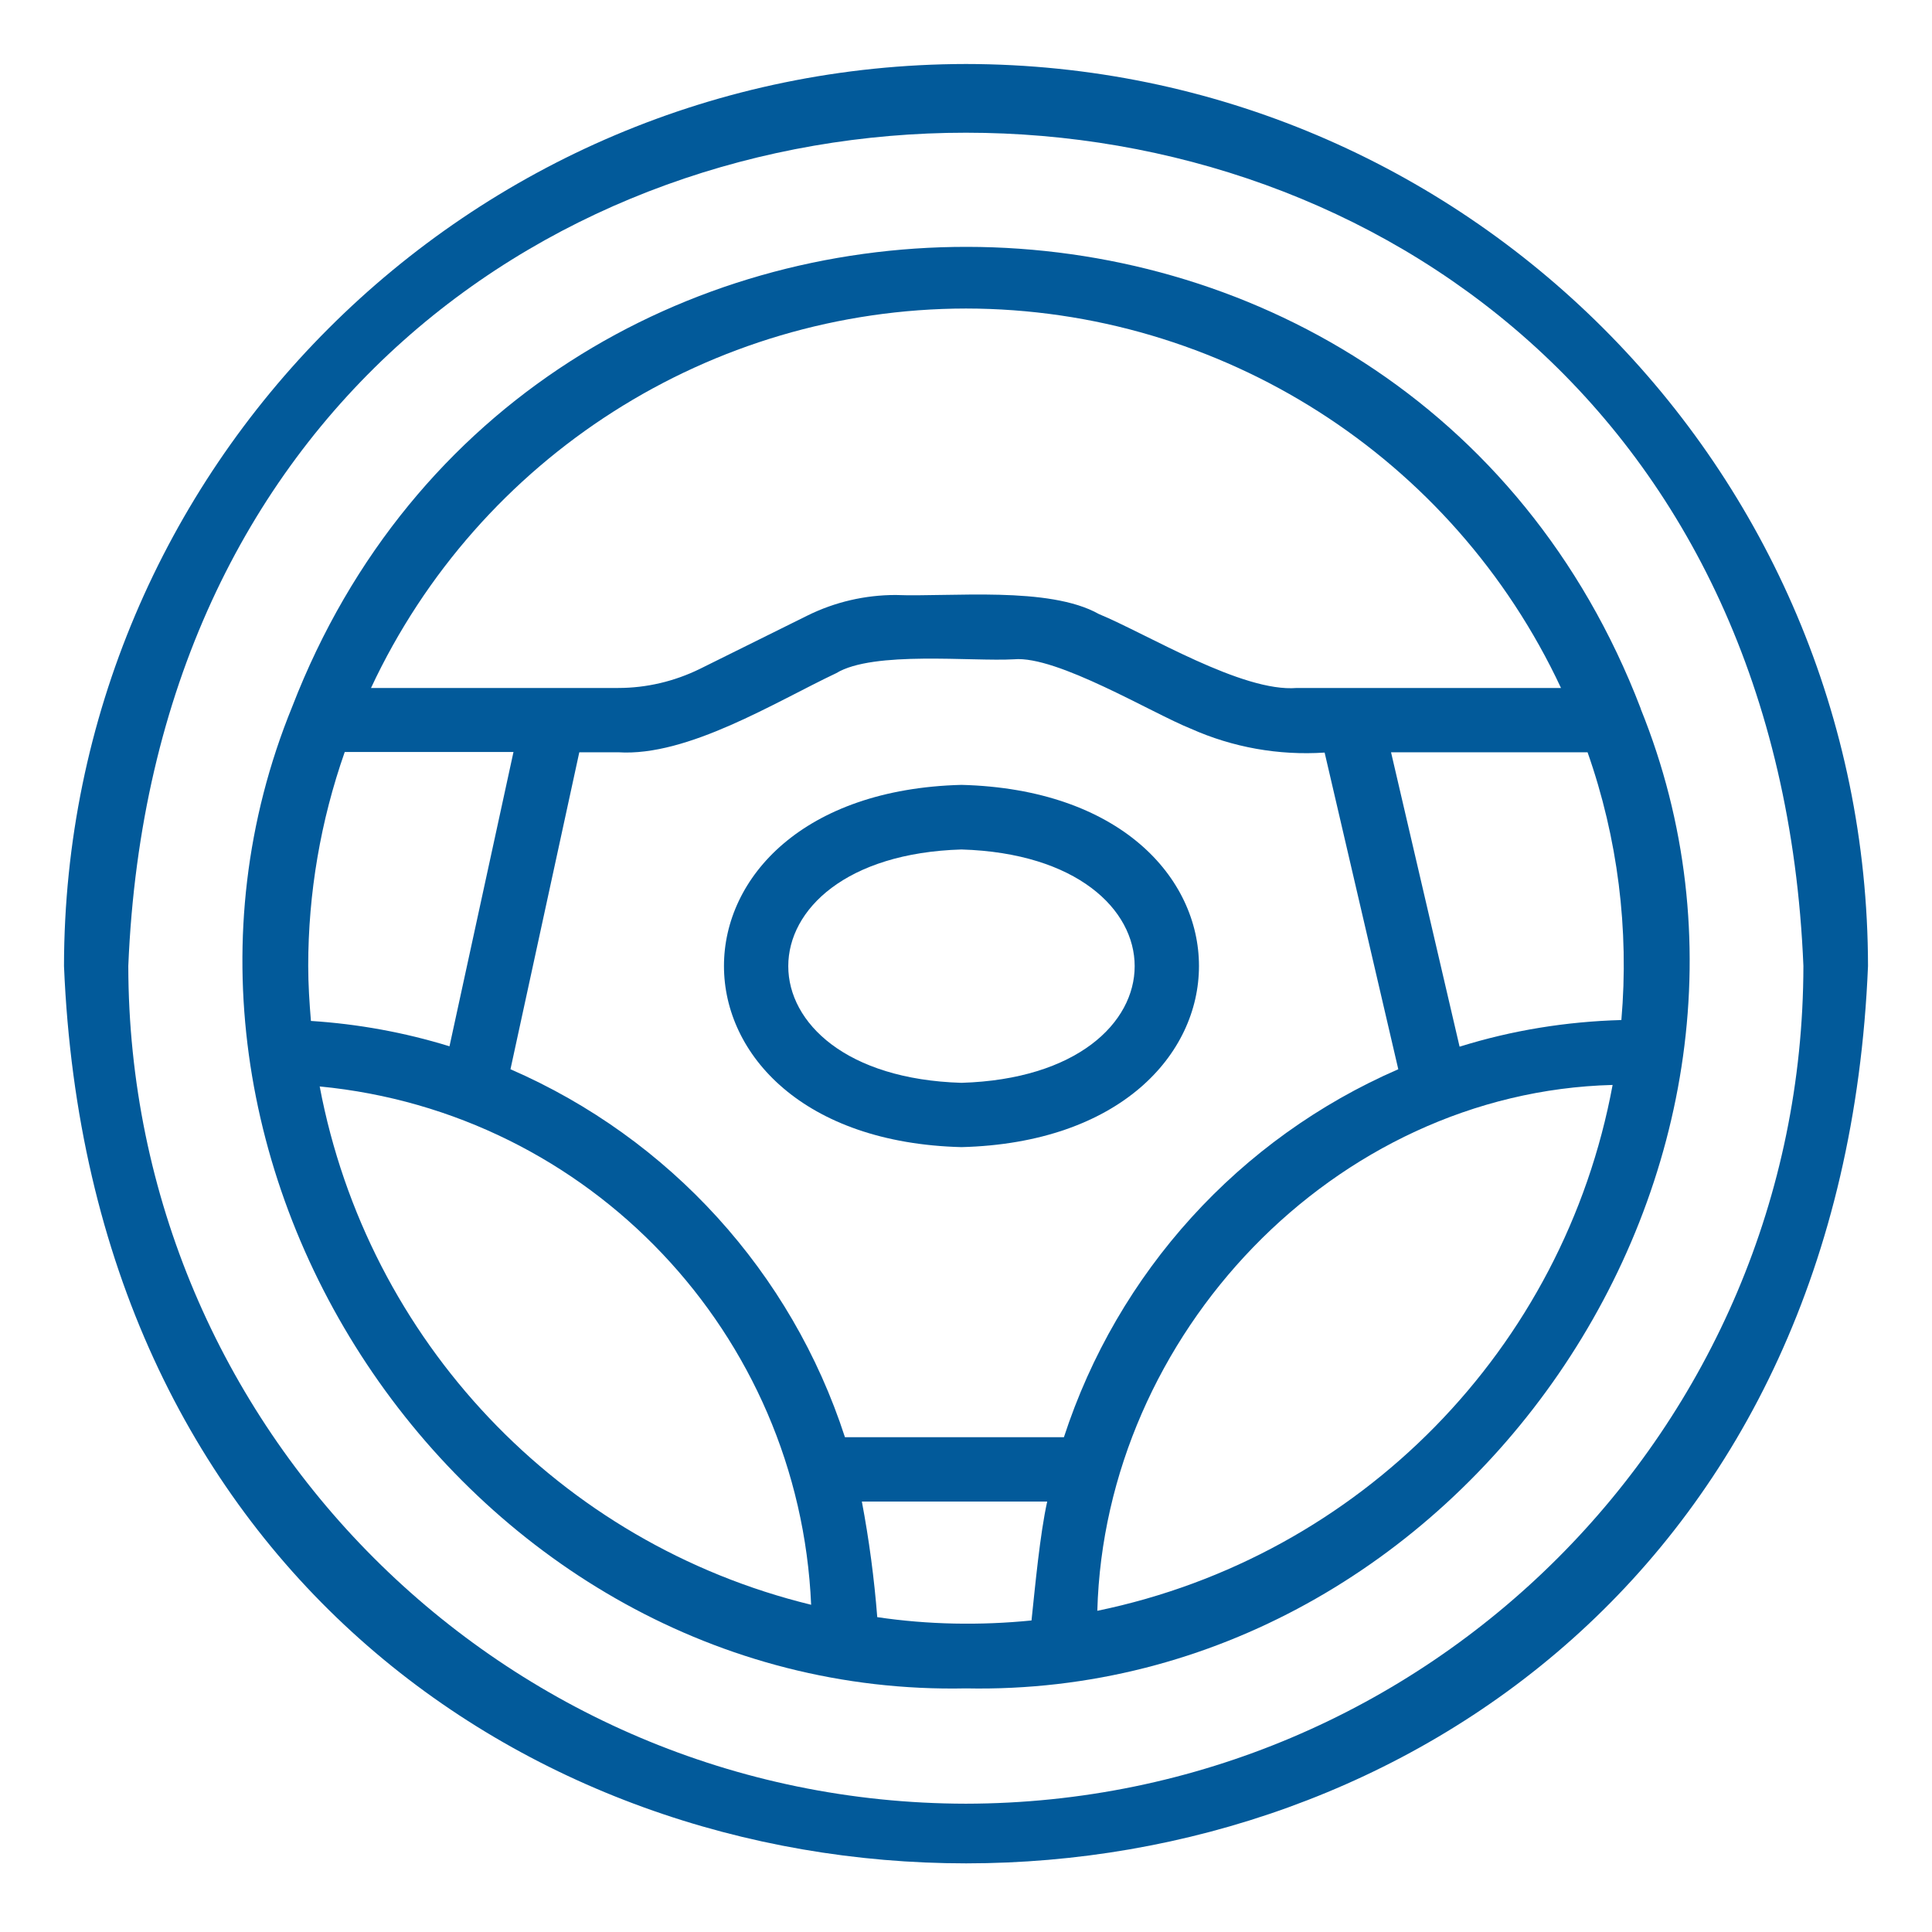
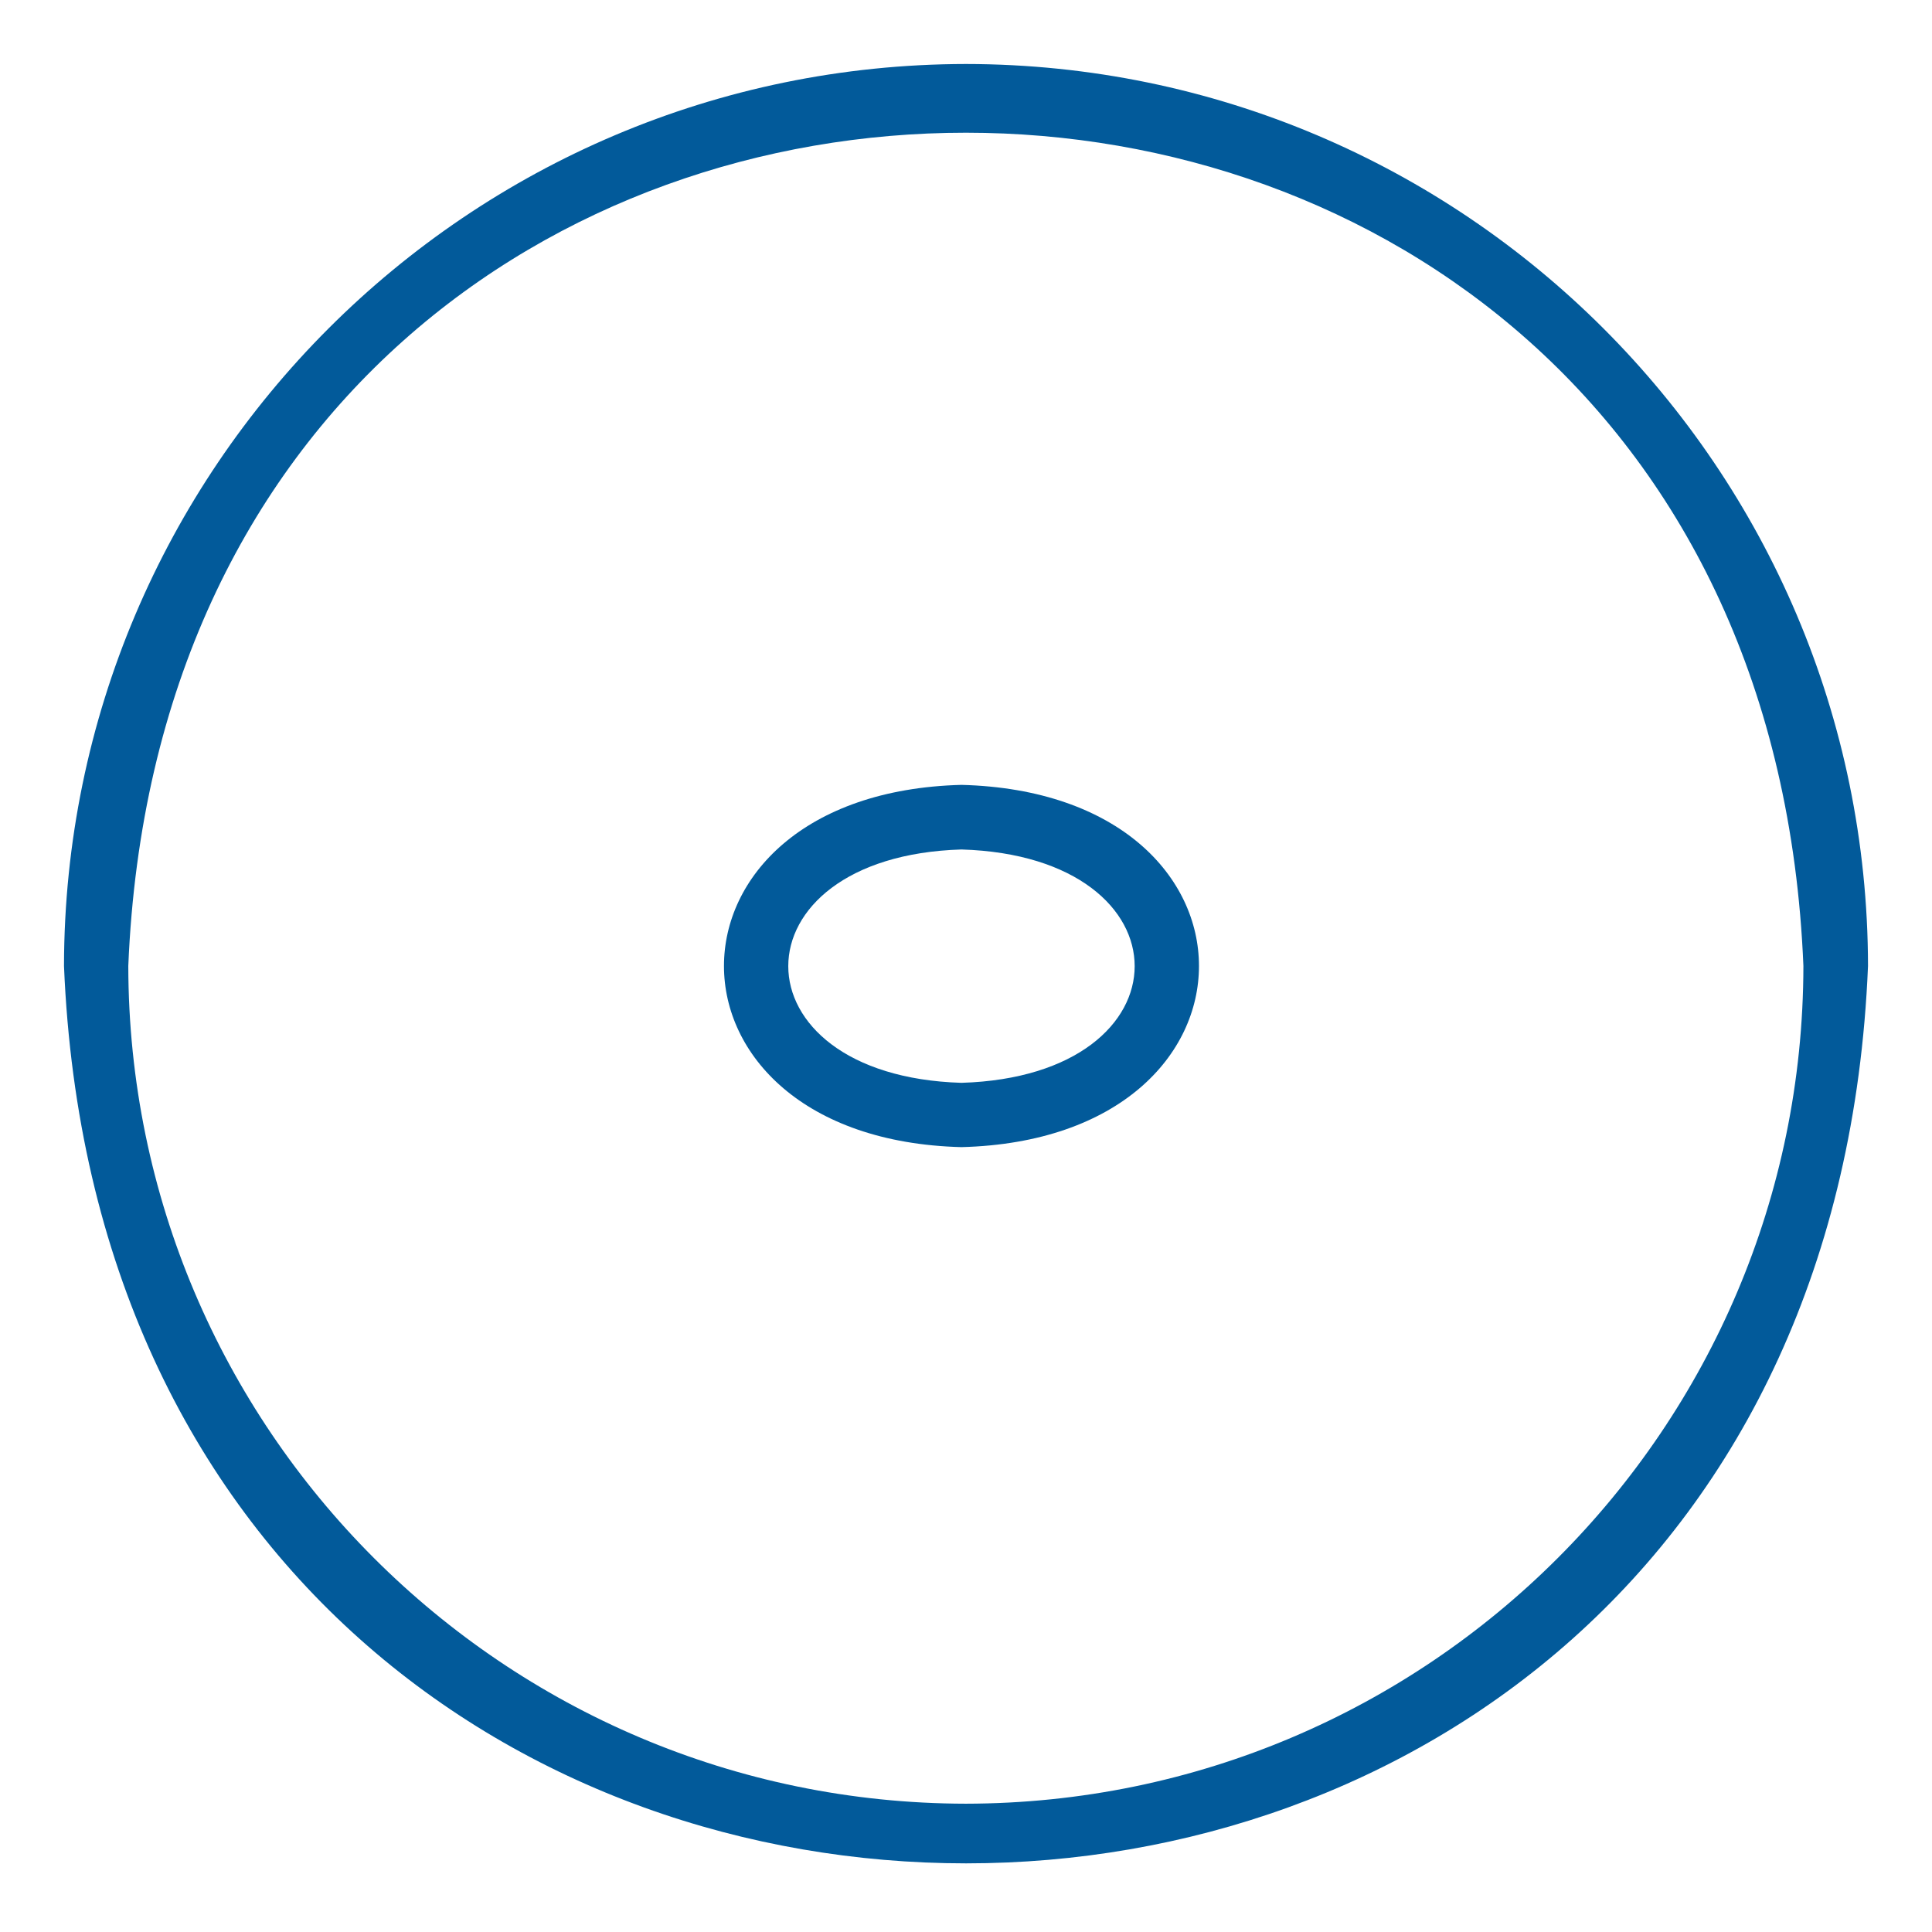
<svg xmlns="http://www.w3.org/2000/svg" id="Line" viewBox="0 0 64 64">
  <path d="M32,2.12c-16.5.02-29.86,13.39-29.88,29.88,1.64,39.64,58.13,39.63,59.76,0-.02-16.5-13.39-29.86-29.88-29.88ZM32,59.75c-15.32-.02-27.73-12.43-27.75-27.75,1.52-36.81,53.98-36.8,55.49,0-.02,15.32-12.43,27.73-27.75,27.75Z" fill="#025a9a" />
-   <path d="M54.35,23.47c-7.8-20.36-36.81-20.4-44.67-.06-6.19,15.16,5.87,32.86,22.32,32.52,16.42.33,28.48-17.3,22.35-32.45ZM35.25,47.61h-7.26c-1.77-5.46-5.81-9.9-11.08-12.19l2.28-10.5h1.29c2.3.15,5.21-1.67,7.22-2.62,1.23-.75,4.5-.38,5.89-.46,1.42-.13,4.58,1.79,5.86,2.3,1.39.62,2.91.89,4.43.79l2.44,10.49c-5.27,2.29-9.3,6.73-11.08,12.2ZM10.21,32c0-2.41.41-4.81,1.21-7.09h5.59l-2.12,9.75c-1.49-.46-3.03-.74-4.59-.84-.05-.6-.09-1.21-.09-1.83ZM48.35,34.67l-2.27-9.75h6.51c1,2.84,1.38,5.87,1.12,8.87-1.82.05-3.62.34-5.35.88ZM32,10.22c8.45.01,16.13,4.91,19.71,12.57h-8.75c-1.81.15-4.94-1.78-6.56-2.45-1.65-.93-4.9-.56-6.73-.63-1.01,0-2.01.23-2.92.68l-3.57,1.77c-.84.41-1.76.63-2.7.63h-8.19c3.58-7.66,11.26-12.56,19.71-12.57ZM10.59,35.99c8.95.86,15.89,8.19,16.28,17.17-8.33-2.03-14.69-8.75-16.28-17.17ZM29.06,53.57c-.1-1.28-.27-2.56-.51-3.83h6.14c-.24,1.08-.4,2.81-.52,3.94-1.7.17-3.42.14-5.11-.11h0ZM36.35,53.36c.25-9.14,7.84-17.18,17.07-17.42-1.62,8.74-8.36,15.62-17.07,17.42h0Z" fill="#025a9a" />
  <path d="M31.85,26c-10.49.27-10.49,11.73,0,12,10.49-.27,10.49-11.73,0-12ZM31.85,35.87c-7.65-.23-7.65-7.5,0-7.73,7.65.23,7.65,7.5,0,7.73Z" fill="#025a9a" />
</svg>